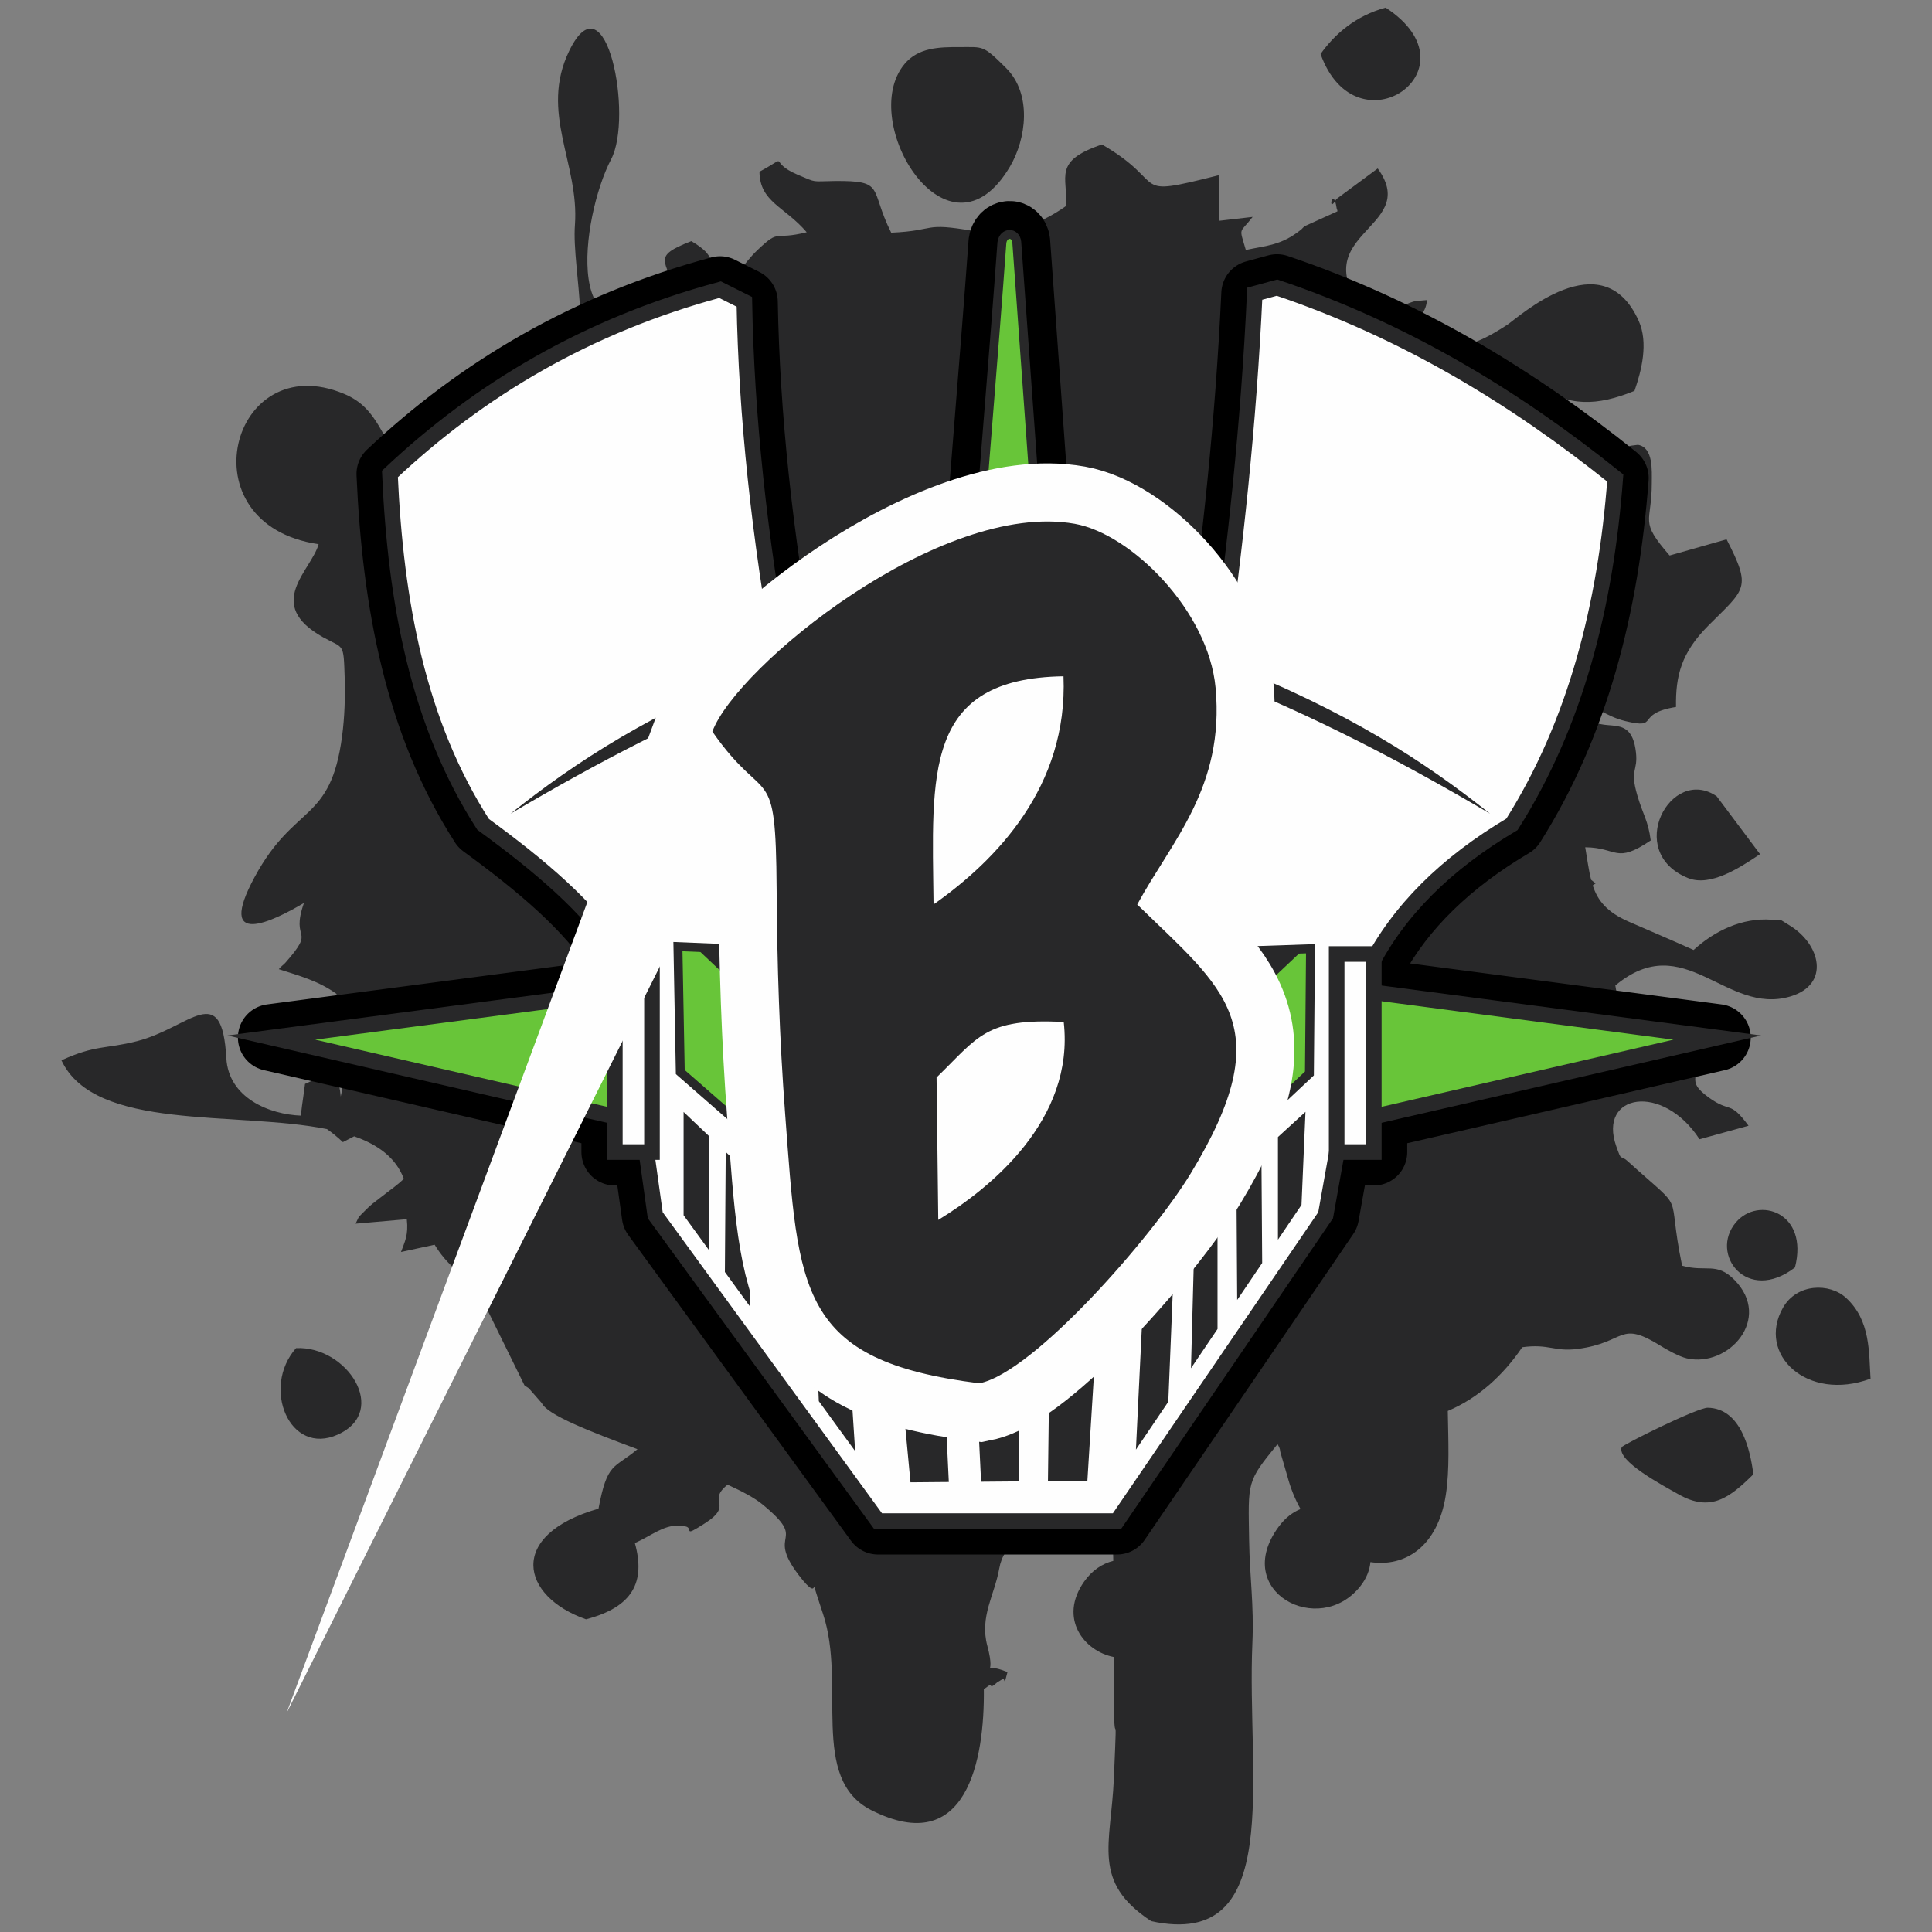
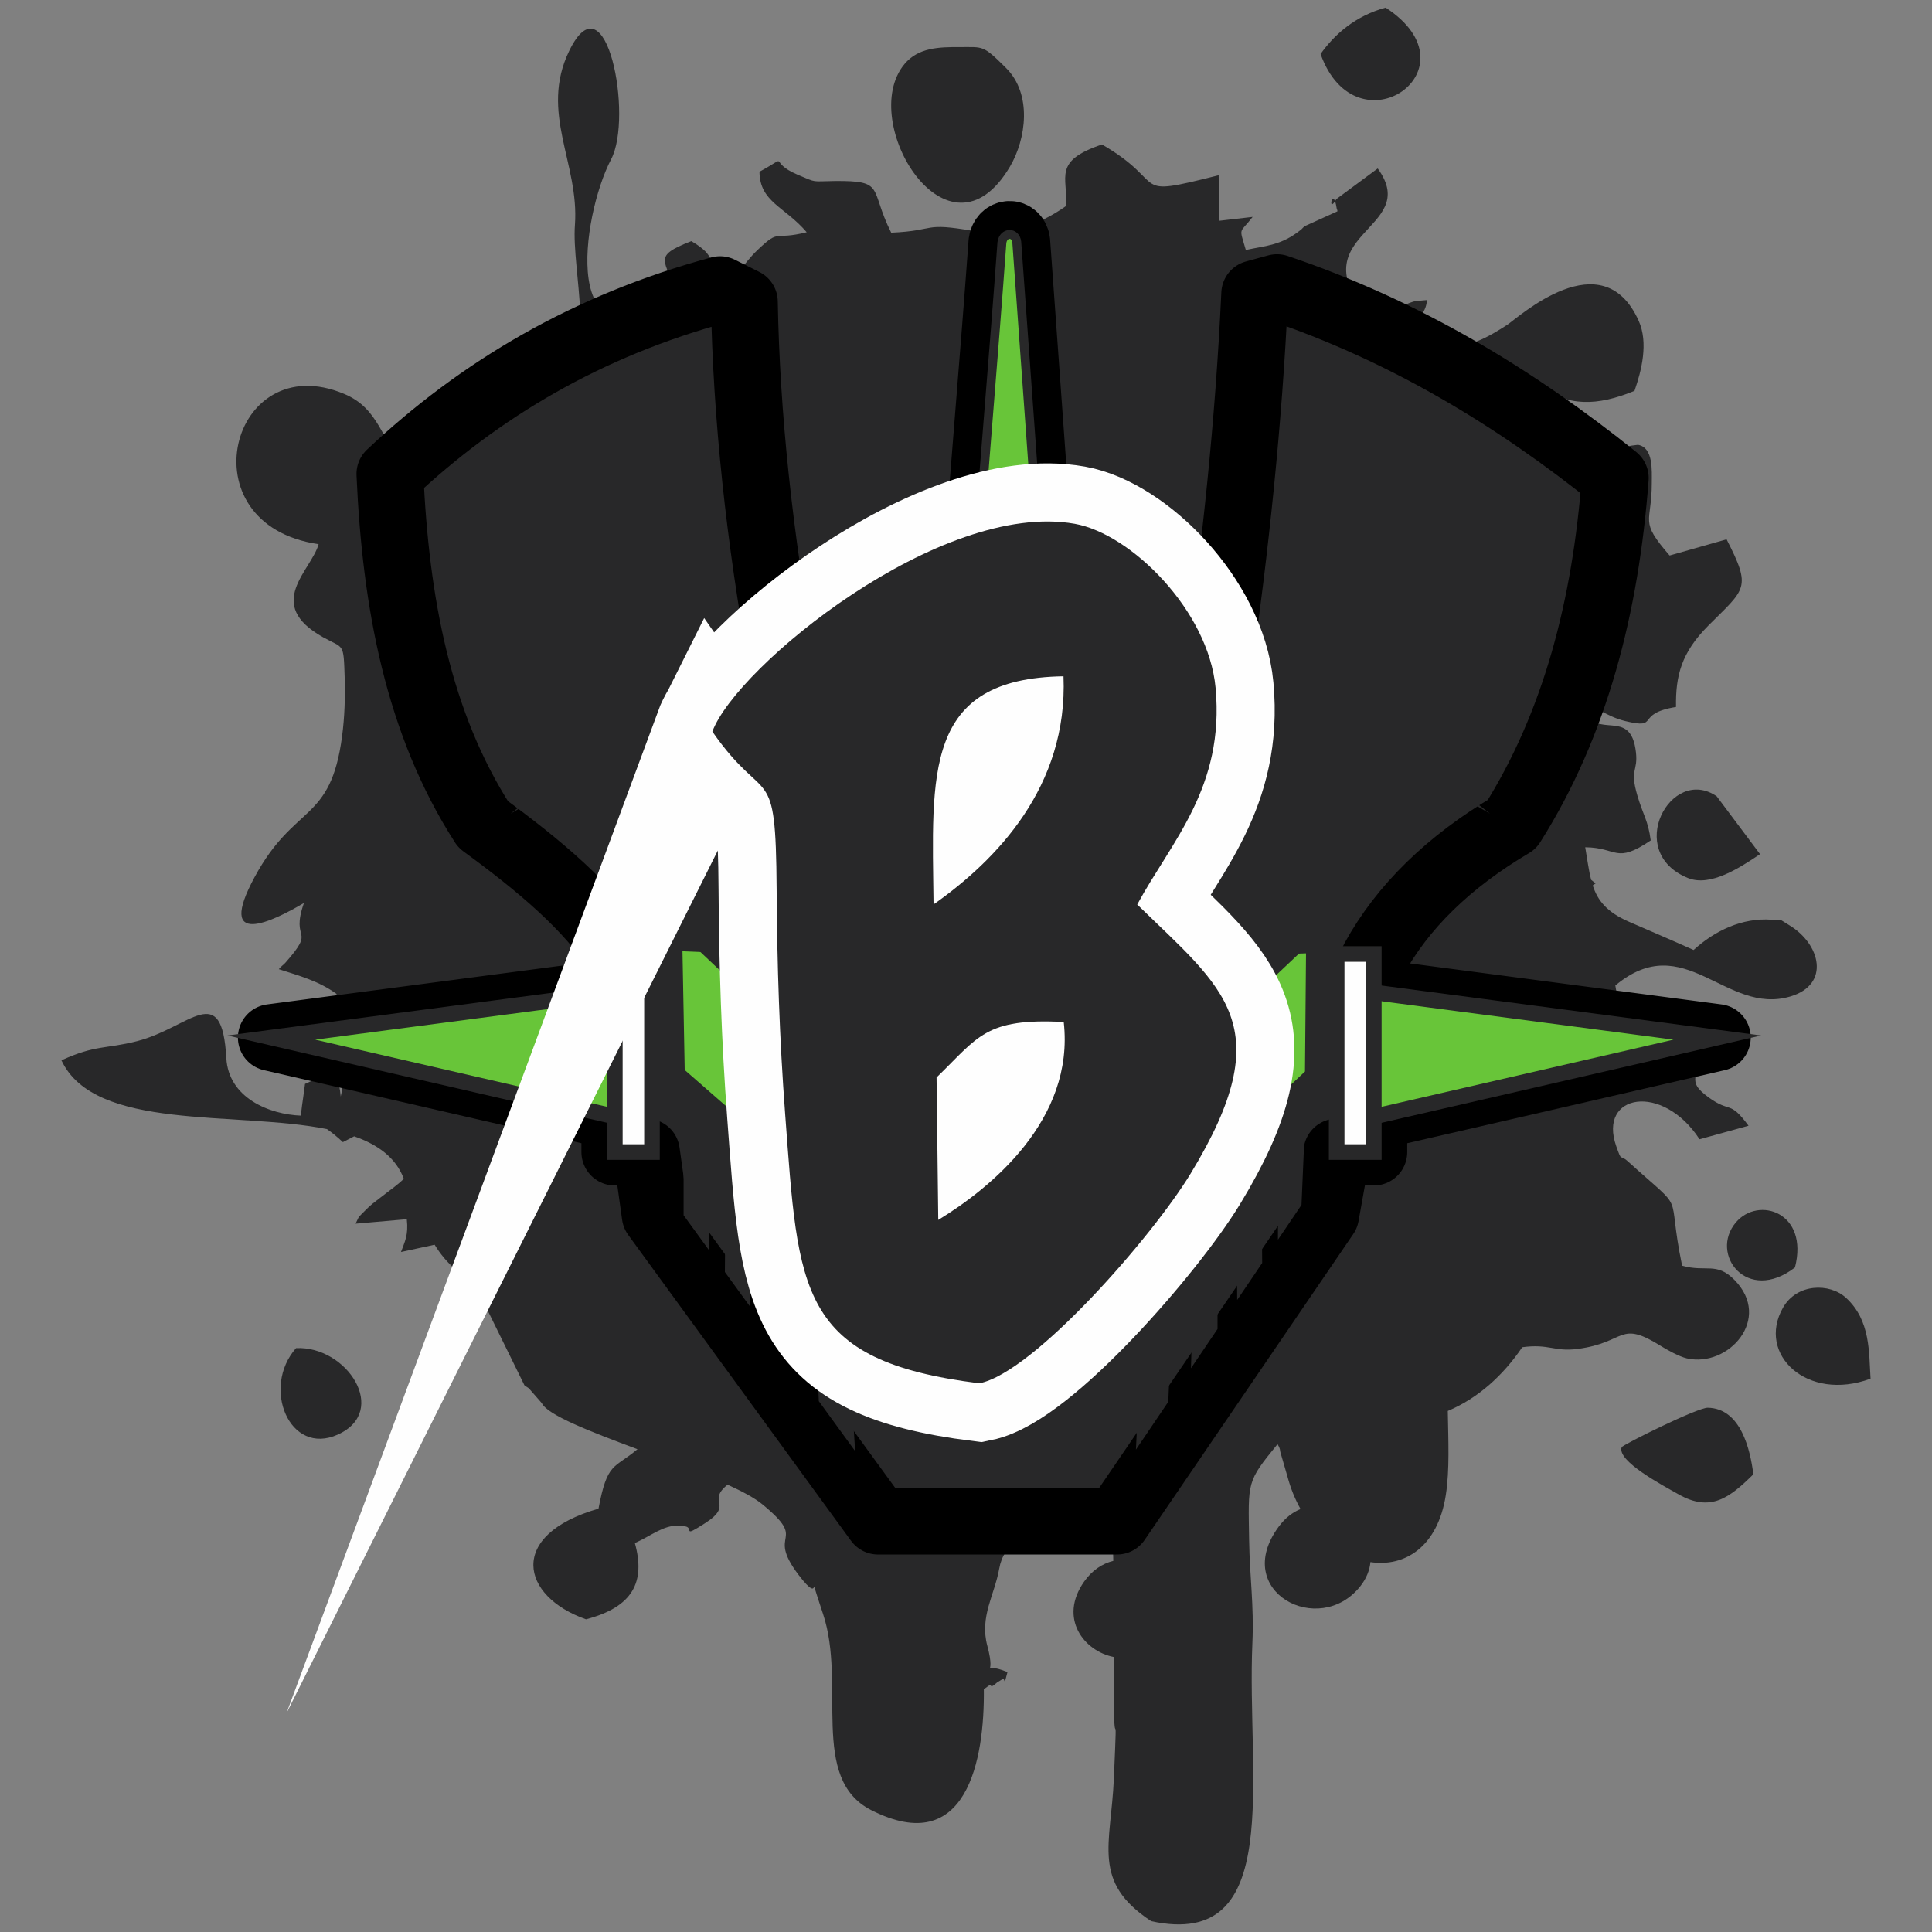
<svg xmlns="http://www.w3.org/2000/svg" xml:space="preserve" width="43.349mm" height="43.349mm" version="1.1" style="shape-rendering:geometricPrecision; text-rendering:geometricPrecision; image-rendering:optimizeQuality; fill-rule:evenodd; clip-rule:evenodd" viewBox="0 0 3994.99 3994.99">
  <rect x="0" y="0" width="3994.99" height="3994.99" fill="#808080" stroke="none" />
  <defs>
    <style type="text/css"> .str3 {stroke:#282829;stroke-width:32.25;stroke-miterlimit:22.926} .str1 {stroke:#373435;stroke-width:18.43;stroke-miterlimit:22.926} .str2 {stroke:#282829;stroke-width:18.43;stroke-miterlimit:22.926} .str0 {stroke:black;stroke-width:138.24;stroke-linecap:round;stroke-linejoin:round;stroke-miterlimit:22.926} .str4 {stroke:#FEFEFE;stroke-width:240.19;stroke-miterlimit:22.926} .fil0 {fill:none} .fil2 {fill:#FEFEFE} .fil3 {fill:#FEFEFE} .fil5 {fill:#A8518A} .fil1 {fill:#282829} .fil4 {fill:#68C539} </style>
  </defs>
  <g id="Capa_x0020_1">
    <rect class="fil0" x="-0.01" y="-0.01" width="3994.99" height="3994.99" />
    <path class="fil1" d="M628.54 1867.07c-29.19,83.23 27.4,49.38 -38.82,124.13 -2.62,2.96 -9.48,7.94 -13.18,12.85 43.57,14.07 82.72,24.5 119.28,51.11l1.23 10.83c9.24,78.67 22.39,138.04 7.49,201.46 -3.23,-33.38 -7.84,-57.67 -73.85,-26.17 -5.2,41.42 -8.91,58.03 -7.69,65.62 -66.57,-2.35 -150.36,-36.95 -155,-118.88 -9.21,-163.53 -75.02,-63.24 -184.35,-35.2 -65.33,16.69 -85.46,7.17 -156.6,39.69 68.69,146.97 359.4,104.45 548.99,142.19 9.42,6.48 20.32,15.16 32.96,26.99l23.32 -12.03c49.16,17.21 86.28,44.09 102.71,87.86 -14.42,14.03 -29.26,23.8 -50.41,40.41 -9.01,7.07 -18.16,13.44 -26.46,22.09 -20.18,20.99 -12.83,9.81 -22.9,30.29l105.93 -9.26c3.75,33.41 -4.41,46.66 -11.99,67.8l69.51 -15.03c23.97,39.08 51.32,60.11 80.31,76.2l105.47 214.58c1.75,1.56 7.45,4.79 9.07,6.17l26.82 30.72c11.86,24.68 100.46,58.87 197.83,95.2 -49.52,41.38 -62.16,25.85 -80.67,122.92 -189.38,54.35 -160.99,181.41 -25.76,228.78 96.66,-25.38 123.33,-76.88 101.01,-157.65 35.95,-16.15 57.99,-36.82 91.52,-36.27 2.36,0.04 6.39,1.25 8.79,1.35 25.91,0.91 -7.04,27.1 44.67,-6.06 61.11,-39.19 2.35,-44.31 46.72,-79.75 30.92,14.09 56.24,27.74 71.82,40.52 98.05,80.44 5.7,54.44 74.72,145.7 55.06,72.77 13.24,-30.85 50.81,81.08 48.73,145.29 -28.87,340.24 99.46,405.52 198.43,100.92 234.74,-105.3 233.05,-249.73 4.66,-2.88 13.34,-11.74 14.82,-7.19 1.31,3.95 11,-5.82 12.56,-6.9 1.25,-0.88 8.58,-5.1 9.87,-6.11 8.46,-6.54 2.61,20.81 11.64,-15.37 -61.35,-25.22 -21.27,21.48 -41.67,-54.35 -16.21,-60.25 14.92,-104.91 24.57,-159.42 9.29,-52.49 51.5,-74.75 127.37,-97.83 28.83,48.43 59.78,74.71 108.16,65.84l0.39 15.82c-22.18,5.44 -43.65,19.12 -60.35,42.88 -53.25,75.73 -0.45,143.82 61.56,155.95 -1.86,271.87 9.13,39.6 -0.02,251.09 -5.92,137.12 -46.69,213.67 77.31,295.11 276.58,59.94 196.83,-296.65 209.13,-575.41 3.47,-78.46 -5.58,-136.38 -6.76,-212.36 -1.9,-121.83 -5.55,-120.01 58.73,-198.6 2.78,5.01 4.97,7.69 5.79,16.2l15.04 51.73c6.54,24.38 15.7,46.48 26.78,66.21 -16.32,6.6 -31.93,18.43 -45.39,36.74 -98.58,134.06 83.86,229.99 168.76,123.18 12.91,-16.26 19.5,-33.38 21.16,-50.2 70.84,10.71 139.05,-31.18 155.8,-138.47 8.15,-52.27 5.16,-112.41 4.13,-174.05 62.76,-26.5 114.22,-73.32 153.97,-131.8 55.23,-7.64 66.13,9.81 114.2,3.55 102.7,-13.33 84.2,-61.48 174.43,-4.91 8.23,5.16 35.39,20.72 51.78,24.43 85.69,19.49 177.5,-81.88 98.39,-162.26 -37.22,-37.83 -58.36,-15.42 -108.24,-29.37 -34.31,-165.69 13.28,-102.23 -112.15,-215.78 -17.74,-16.07 -11.79,3.38 -24.04,-31.3 -38.33,-108.45 95.78,-131.92 172.23,-14.42l101.33 -27.93c-39.49,-53.72 -36.71,-25.5 -81.95,-58.21 -53.4,-38.61 -10.01,-40.49 -34.38,-98.89 -47.85,-114.8 -134.04,40.6 -159.11,-132.94 142.94,-119.25 227.92,62.35 361.77,22.75 83.47,-24.68 62.42,-108.49 -1.93,-147.28 -28.43,-17.14 -10.45,-9.58 -36.9,-11.5 -60.71,-4.34 -117.18,22.59 -161.12,62.63 -55.92,-25 -84.22,-36.85 -133.92,-58.49 -45.69,-19.91 -64.46,-43.89 -74.65,-74.96l5.96 -4.23c-2.64,-1.73 -6.33,-5.48 -9.35,-7.51 -4.99,-19.55 -7.74,-41.72 -12.15,-67.2 67.36,0.48 62.13,35.48 135.44,-14.14 -5.36,-41.43 -15.62,-51.9 -27.7,-93.14 -16.22,-55.41 1.79,-48.99 -2.88,-89.37 -10.93,-95.13 -81.27,-21.61 -113.35,-91.15 36.92,-5.59 47.34,16.28 91.84,26.98 72.66,17.41 17.78,-15.39 104.4,-29.32 -0.99,-64.09 10.69,-111.87 66.46,-167.88 76.8,-77.13 90.73,-76.33 38.1,-178.76l-117.79 33.44c-64.12,-73.86 -36.72,-65.4 -36.85,-150.66 -0.05,-24.68 3.54,-72.74 -28.61,-78.21 -44.83,5.53 4.94,-1.56 -35.39,34.26 -28.81,25.63 -38.48,18.74 -66.31,49.57 -56.8,62.93 16.05,93.32 11.09,126.7 -18.52,38.72 -64.36,77.04 -100.63,109.51 -42.97,-112.29 -37.94,-234.91 -146.6,-276.54 -30.35,-11.64 -35.08,-11.72 -59.14,-31.25 -41.93,-34.01 -82.13,-42.14 -110.76,-86.54 -18.72,-28.97 -24.46,-59.49 -29.6,-85.11 135.25,-103.08 109.83,111.43 231.66,116.64 71.88,0.43 67.58,-40.21 98.95,-80.94 61.58,45.36 121.89,43.89 199.56,12.15 14.63,-42.08 29.04,-99.34 8.72,-144.72 -74.92,-167.25 -248.48,-7.19 -271.95,8.17 -77.87,50.86 -109.12,51.95 -178.12,29.65 -15.37,-48.31 10.51,-48.65 12.13,-80.86l-24.11 2.07c-39,10.86 -37.79,25.43 -87.04,42.64 -167.52,-184.53 104.27,-186.66 9.41,-316.82l-85.5 63.27c-19.73,34.85 -6.95,-31.05 0.63,19.18 0.11,0.73 1.77,4.04 1.56,6.13l-68.36 31.02c-2.23,1.93 -4.69,5.16 -7.23,7.17 -40.9,32.56 -70.62,32.43 -113.82,41.74 -14.4,-49.51 -13.57,-32.49 14.09,-68.37l-68.48 7.9 -1.82 -94.03c-190.44,48.01 -98.72,18.91 -241.24,-63.65 -101.81,34.37 -71.02,66.41 -73.86,126.94 -63.93,45.33 -131.12,62.52 -191.07,52.08 -108.26,-18.9 -75.15,-0.82 -170.93,3.39 -45.99,-91.84 -10.88,-107.9 -117.41,-106.84 -47.88,0.5 -35.07,4.38 -75.87,-12.94 -65.42,-27.82 -11.45,-43.11 -79.09,-6.26 0.58,63 52.64,72.14 97.65,125.14 -70.25,17.38 -54.64,-7.69 -99.83,34.96 -40.44,38.12 -16.39,36.67 -94.75,63.42 1.3,-42.8 -3.04,-55.41 -43.98,-80.02 -84.1,32.73 -50.89,38.43 -33.21,106.51 -239.16,173.53 -194.62,-157.59 -132.61,-275.85 45.84,-87.43 -9.79,-382.49 -86.71,-224.12 -61.99,127.7 21.29,233.1 11.81,360.23 -7.04,94.55 47.42,278.42 -32.53,338.04 -65.49,-11.51 -83.8,-79.06 -122.6,-55.41l-56.21 30.43c-20.95,83.32 -22.93,161.4 -136.14,188.14 -55.58,-57.36 -55.71,-121.04 -129.69,-152.07 -234.56,-98.43 -331.33,270.39 -52.8,310.73 -15.33,54.82 -113.37,123.79 8.99,192.33 43.59,24.4 42.49,9.68 44.91,84.19 1.27,39 -0.22,81.56 -5.34,120.38 -23.77,180.46 -97.9,138.14 -180.77,291.25 -81.44,150.45 37.9,91.65 101.98,53.75zm1241.82 -1734.69c-99.07,118.87 90.99,428.57 218.31,211.61 32.99,-56.23 46.26,-149.04 -8.32,-203.38 -48.69,-48.48 -46.59,-43.02 -96.33,-43.25 -41.57,-0.15 -85.02,0.69 -113.66,35.02zm1755.24 2916.18c-6.37,-50.29 -25.55,-136.43 -94.3,-137.62 -21.33,-0.37 -176.21,76.73 -178,81.61 -10.42,28.53 84.97,78.96 117.89,97.56 66.85,37.9 106.08,6.02 154.41,-41.54zm242.32 -197.76c-3.57,-53.87 0.41,-120.4 -50.83,-167.24 -34.14,-31.18 -101.6,-29.87 -130.24,20.51 -54.88,96.6 50.16,195.51 181.07,146.73zm-1137.27 -2739.16c74.25,206.92 329.59,31.48 134.6,-95.9 -62.66,17.1 -105.71,55.22 -134.6,95.9zm908.78 1654.58l-89.67 -119.69c-94.85,-64.83 -191.8,115.33 -59.46,169.02 46.71,18.94 107.71,-21.59 149.13,-49.33zm-3027.24 1021.43c-72.07,81.44 -13.7,224.07 86.48,178.71 106.83,-48.33 18.63,-183.74 -86.48,-178.71zm3099.42 -166.75c29.37,-114.25 -75.7,-148.25 -122.25,-93.09 -55.23,65.5 23.17,169.24 122.25,93.09z" />
    <g id="_2204744064480">
      <path class="fil1 str0" d="M1830.34 1856.16c9.46,-7.45 17.43,-15.66 23.68,-24.15l-20.95 -10.45 -1.7 -12.6 1.16 -52.93 0.3 0c17.45,13.5 36.46,25.57 56.72,36.03 -6.42,60.15 -18.35,143.99 -29.12,163.07 -3.56,6.29 -8.39,12.83 -13.86,19.68l-18.44 -18.94 2.2 -99.72zm334.86 253.74l-48.12 0.53c15.75,-28.61 7.65,-76.99 -6.01,-97.61 -20.44,-30.91 -41.74,-27.34 -85.86,-21.09l-36.26 -31.99c9.09,83.08 17.04,48.54 78,59.29 42.75,7.53 31.5,63.03 14.88,91.78l-2.71 0.03c-35.03,-18.62 -66.31,-24.21 -86.08,0.11l-5.5 0 -47.46 -40.03 -30.5 -31.34 2.12 -12.35c4.34,-24.16 -0.65,-24.95 -2.5,-31.62 -4.26,-15.41 0.43,-115.02 5.15,-191.85 38.77,16.63 81.48,27.56 126.61,31.44 2.83,14.07 13.21,25.94 36.14,33.79 -2.25,-8.79 -8.48,-19.7 -11.06,-32.38 3.99,0.11 8.02,0.18 12.05,0.18 17.52,0 34.73,-1.08 51.59,-3.11 8.39,10.57 23.44,20.15 47.18,31.23l4.62 -27.07c0.12,-0.94 0.06,-2.88 0.61,-4.18 31.22,1.38 75.52,2.29 117.66,1.16l1.57 153.63 -34.73 37.97 -101.37 83.48zm599.3 272.34l76.25 0 0 -73.32 710.3 -163.44 -710.3 -93.46 0 -68.36c59.29,-108.4 154.54,-201.42 285.67,-279.05 131.63,-208.51 193.66,-451.82 213.59,-716.16 -207.69,-166.85 -435.86,-305 -699.39,-393.67 -15.35,4.18 -30.72,8.39 -46.08,12.57 -12.54,270.82 -40.48,526.29 -75.37,774.78 -24.82,30.54 -51.36,60.49 -80.62,89.55 -20.88,-105.4 -103.48,-192.86 -214.92,-234.26l0 -35.15 -70.66 0 -50.52 -701.79c-2.45,-21.16 -27.51,-21.05 -30.72,1.02 -16.9,233.94 -37.39,466.87 -54.43,700.77l-209.01 0 0 110.99c-48.95,45.72 -82.2,103.95 -92.46,168.42 -35.22,-31.72 -67.82,-66.08 -97.1,-103.73 -48.87,-268.04 -75.37,-519.32 -79.56,-753.84 -16.75,-8.38 -33.51,-16.75 -50.26,-25.12 -274.67,74 -497.3,206.6 -682.64,381.1 11.76,265.35 57.99,515.04 192.66,724.53 116.13,84.81 220.38,172.01 280.58,268.02l0.02 0.06 -8.16 0 0 79.32 -710.31 93.46 710.31 163.44 0 73.32 65.29 0 18.24 130.64 460.67 632.4 494.2 0 431.36 -632.4 23.36 -130.64z" />
      <path class="fil2" d="M1527.44 1749.45c21.09,-11.29 67.16,-50.51 82.69,-54.82 24.6,-6.85 78.19,25.52 91.21,37.65 -32.62,4.95 -74.69,9.46 -92.41,28.59 -12.52,13.51 -39.57,57.32 -44.01,76.38 55.96,30.31 147.48,22.2 213.02,21.63l-25.43 29.71c46.05,-6.5 82.1,-30.19 101.51,-56.57l-20.96 -10.46 -8.83 -65.61 69.9 -17.05c-1.84,41.01 -18.86,189.97 -33.7,216.24 -23.2,41.04 -100.98,93.14 -54.82,168.38 12.16,-15.03 14.66,-86.83 56.06,-96.07l-0.41 59.02c-14.06,10.33 -16,7.55 -25.76,22.66 13.11,9.93 39.38,13.74 59.65,21.09 21.09,7.64 35.95,16.63 57.78,21.6 -28.25,-61.25 -62.74,-4.71 -41.26,-124.62 4.33,-24.16 -0.65,-24.95 -2.49,-31.62 -6.92,-25.04 9.8,-272.59 11.84,-283.1 3.75,-19.26 15.69,-33.92 20.99,-58.02 -32.57,22.09 -58.37,65 -127.12,43.32 -49.6,-15.65 -74.91,-49.53 -106.08,-77.41 -54.5,-48.74 -63.17,-28.88 -108.85,16.45 -30.94,30.7 -59.09,55.66 -72.55,112.63z" />
-       <path class="fil2" d="M2026.66 1666.1c10.26,37.59 32.61,43.66 50.36,66.57 -20.59,48.01 -71.63,111.76 0.06,136.32 -6.42,-25.13 -45.39,-67.6 61.12,-118.65 -26.16,63.92 -28.57,83.16 38.65,114.57l4.6 -27.06c0.13,-0.95 0.06,-2.9 0.63,-4.2 57.2,2.54 158.36,3.48 209.57,-6.82 42.02,-130.83 -75.49,-106.2 -122.94,-133.74 -0.73,-0.41 -2.24,-1.37 -3.24,-2.2 28.19,-12.68 65.12,-49.7 105.22,-51.06 37.98,-1.29 80.06,34.49 113.6,46.01 -33.93,-81.52 -122.42,-190.61 -230.84,-122.36 -28.77,18.11 -60.6,76.72 -91,102.49 -53.85,45.66 -88.39,31.13 -135.79,0.13z" />
+       <path class="fil2" d="M2026.66 1666.1c10.26,37.59 32.61,43.66 50.36,66.57 -20.59,48.01 -71.63,111.76 0.06,136.32 -6.42,-25.13 -45.39,-67.6 61.12,-118.65 -26.16,63.92 -28.57,83.16 38.65,114.57l4.6 -27.06z" />
      <path class="fil2" d="M2081.17 2111.91c-47.67,-25.89 -88.77,-28.57 -103.89,34.37 27.61,-6.64 46.78,-25.06 80,-16.49 83.46,21.53 75.78,-83.76 53.79,-116.99 -20.44,-30.91 -41.73,-27.34 -85.85,-21.1l-36.28 -31.99c9.1,83.09 17.04,48.55 78.01,59.3 43.31,7.64 31.18,64.49 14.22,92.9z" />
-       <rect class="fil2 str1" x="1808.29" y="1202.26" width="415.34" height="553.78" />
-       <ellipse class="fil3 str2" cx="2078.08" cy="1524.21" rx="365.62" ry="312.57" />
      <path class="fil4 str2" d="M2016.43 1214.51c17.21,-238.02 38.12,-475 55.31,-713.02 3.21,-22.07 28.26,-22.18 30.72,-1.02l51.62 716.91 -137.65 -2.87z" />
-       <path class="fil3 str3" d="M1279.51 1972.62c-60.21,-96.01 -164.46,-183.21 -280.58,-268.02 -134.67,-209.48 -180.9,-459.18 -192.66,-724.53 185.34,-174.5 407.97,-307.1 682.64,-381.1 16.75,8.37 33.52,16.75 50.26,25.12 4.19,234.52 30.69,485.8 79.56,753.84 60.43,77.75 135,141.39 217.78,196.82 -2.79,127.04 -5.58,254.07 -8.38,381.12 50.26,51.65 100.52,103.29 150.78,154.95 60.03,1.39 120.05,2.79 180.08,4.18 47.47,-39.08 94.93,-78.17 142.4,-117.26 -1.39,-136.81 -2.8,-273.6 -4.19,-410.41 93.02,-62.07 162.46,-131.99 221.97,-205.22 34.89,-248.49 62.82,-503.96 75.37,-774.78 15.36,-4.18 30.73,-8.39 46.08,-12.57 263.53,88.67 491.7,226.82 699.39,393.67 -19.92,264.34 -81.96,507.65 -213.59,716.16 -136.79,80.96 -234.52,178.69 -293.15,293.15l-92.14 515.13 -431.36 632.4 -494.2 0 -460.67 -632.4c-25.13,-180.09 -50.27,-360.16 -75.39,-540.25z" />
      <polygon class="fil4 str3" points="561.07,2145.47 1290.58,2049.48 1284.17,2311.85 " />
      <rect class="fil3 str3" x="1271.37" y="1972.69" width="76.79" height="409.54" />
      <polygon class="fil4 str3" points="3551.05,2145.47 2821.55,2049.48 2827.95,2311.85 " />
      <rect class="fil3 str3" x="2763.96" y="1972.69" width="76.79" height="409.54" />
      <polygon class="fil4 str2" points="1406.69,2216.77 1769.52,2533.81 2372.1,2534.71 2707.62,2219.71 2709.89,1961.8 2328.62,1974.71 2175.76,2110.82 1987.54,2110.94 1826.05,1974.73 1401.83,1957.43 " />
      <path class="fil1" d="M1413.54 2299.29l52.9 50.25 0 236.06 -52.9 -72.73 0 -213.59zm87.11 82.76l51.72 49.13 -1.73 270.21 -51.72 -71.12 1.73 -248.22zm90.73 86.19l46.42 44.1 8.58 320.69 -55 -75.62 0 -289.17zm87.64 83.26l64.07 60.86 25.21 388.32 -75.17 -103.36 -14.1 -345.81zm161.58 65.45l99.93 -0.69 21.43 448.18 -79.27 0.68 -42.08 -448.17zm166.38 -1.15l101.18 -0.7 -1.83 448.12 -77.66 0.66 -21.68 -448.08zm165.53 -1.13l103.76 -0.73 -27.78 448.06 -81.55 0.69 5.57 -448.03zm195.49 -12.41l62.22 -56.91 -14.41 353.25 -66.95 98.96 19.15 -395.3zm103.3 -94.49l46.29 -42.35 0 282.7 -54.88 81.15 8.59 -321.5zm85.29 -78.03l51.74 -47.31 1.6 229.21 -51.68 76.4 -1.66 -258.29zm85.95 -78.61l56.94 -52.08 -8.24 192.41 -48.7 71.98 0 -212.31z" />
      <path class="fil1" d="M1055.81 1682.47c176.32,-104.07 361.47,-201.53 567.72,-283.16 -4.68,-10.28 -9.34,-20.55 -14.03,-30.84 -260.5,102.42 -420.51,207.82 -553.69,313.99z" />
      <path class="fil1" d="M3080.95 1682.47c-176.33,-104.07 -361.48,-201.53 -567.73,-283.16 4.68,-10.28 9.34,-20.55 14.03,-30.84 260.51,102.42 420.51,207.82 553.7,313.99z" />
      <polygon class="fil3 str3" points="1479.49,1975.78 1825.01,1975.78 1982.06,2147.49 1663.77,2149.59 " />
      <line class="fil0 str2" x1="1772.66" y1="2532.79" x2="1661.66" y2="2147.5" />
      <polygon class="fil3 str3" points="2658.41,1975.78 2312.9,1975.78 2155.84,2147.49 2474.13,2149.59 " />
      <polygon class="fil5 str2" points="1978.89,2111.9 1945.38,2528.6 2211.31,2528.6 2173.63,2109.8 " />
      <line class="fil0 str2" x1="2371.52" y1="2532.79" x2="2482.51" y2="2147.5" />
      <polyline class="fil0 str2" points="1955.91,2526.5 2037.59,2394.59 2129.73,2394.58 2215.57,2528.6 " />
      <line class="fil0 str2" x1="2038.59" y1="2392.49" x2="1994.62" y2="2109.8" />
      <line class="fil0 str2" x1="2130.73" y1="2388.3" x2="2160.05" y2="2111.9" />
      <g>
        <path class="fil0 str4" d="M1473.01 1512.74c111.75,160.75 131.21,53.62 132.9,325.94 0.99,156.37 5.88,308.85 17.63,464.95 27.68,366.97 26.27,510.04 401.61,556.79 113.05,-22.56 357.99,-303.89 436.68,-433.39 186.91,-307.49 68.89,-381.6 -110.27,-556.67 70.6,-130.54 181.09,-241.88 162.02,-448.17 -14.79,-159.61 -174.63,-318.35 -291.13,-339.09 -277.5,-49.45 -699.54,295.03 -749.45,429.65zm457.39 357.47c129.56,-91.34 277.99,-243.25 268.7,-471.76 -290.45,4.29 -271.66,201.61 -268.7,471.76zm6.22 357.74l3.52 294.6c107.5,-65.33 282.38,-206.96 259.44,-409.31 -162.5,-8.52 -176.42,30.94 -262.96,114.71z" />
        <path id="1" class="fil1" d="M1473.01 1512.74c111.75,160.75 131.21,53.62 132.9,325.94 0.99,156.37 5.88,308.85 17.63,464.95 27.68,366.97 26.27,510.04 401.61,556.79 113.05,-22.56 357.99,-303.89 436.68,-433.39 186.91,-307.49 68.89,-381.6 -110.27,-556.67 70.6,-130.54 181.09,-241.88 162.02,-448.17 -14.79,-159.61 -174.63,-318.35 -291.13,-339.09 -277.5,-49.45 -699.54,295.03 -749.45,429.65zm457.39 357.47c129.56,-91.34 277.99,-243.25 268.7,-471.76 -290.45,4.29 -271.66,201.61 -268.7,471.76zm6.22 357.74l3.52 294.6c107.5,-65.33 282.38,-206.96 259.44,-409.31 -162.5,-8.52 -176.42,30.94 -262.96,114.71z" />
      </g>
    </g>
  </g>
</svg>